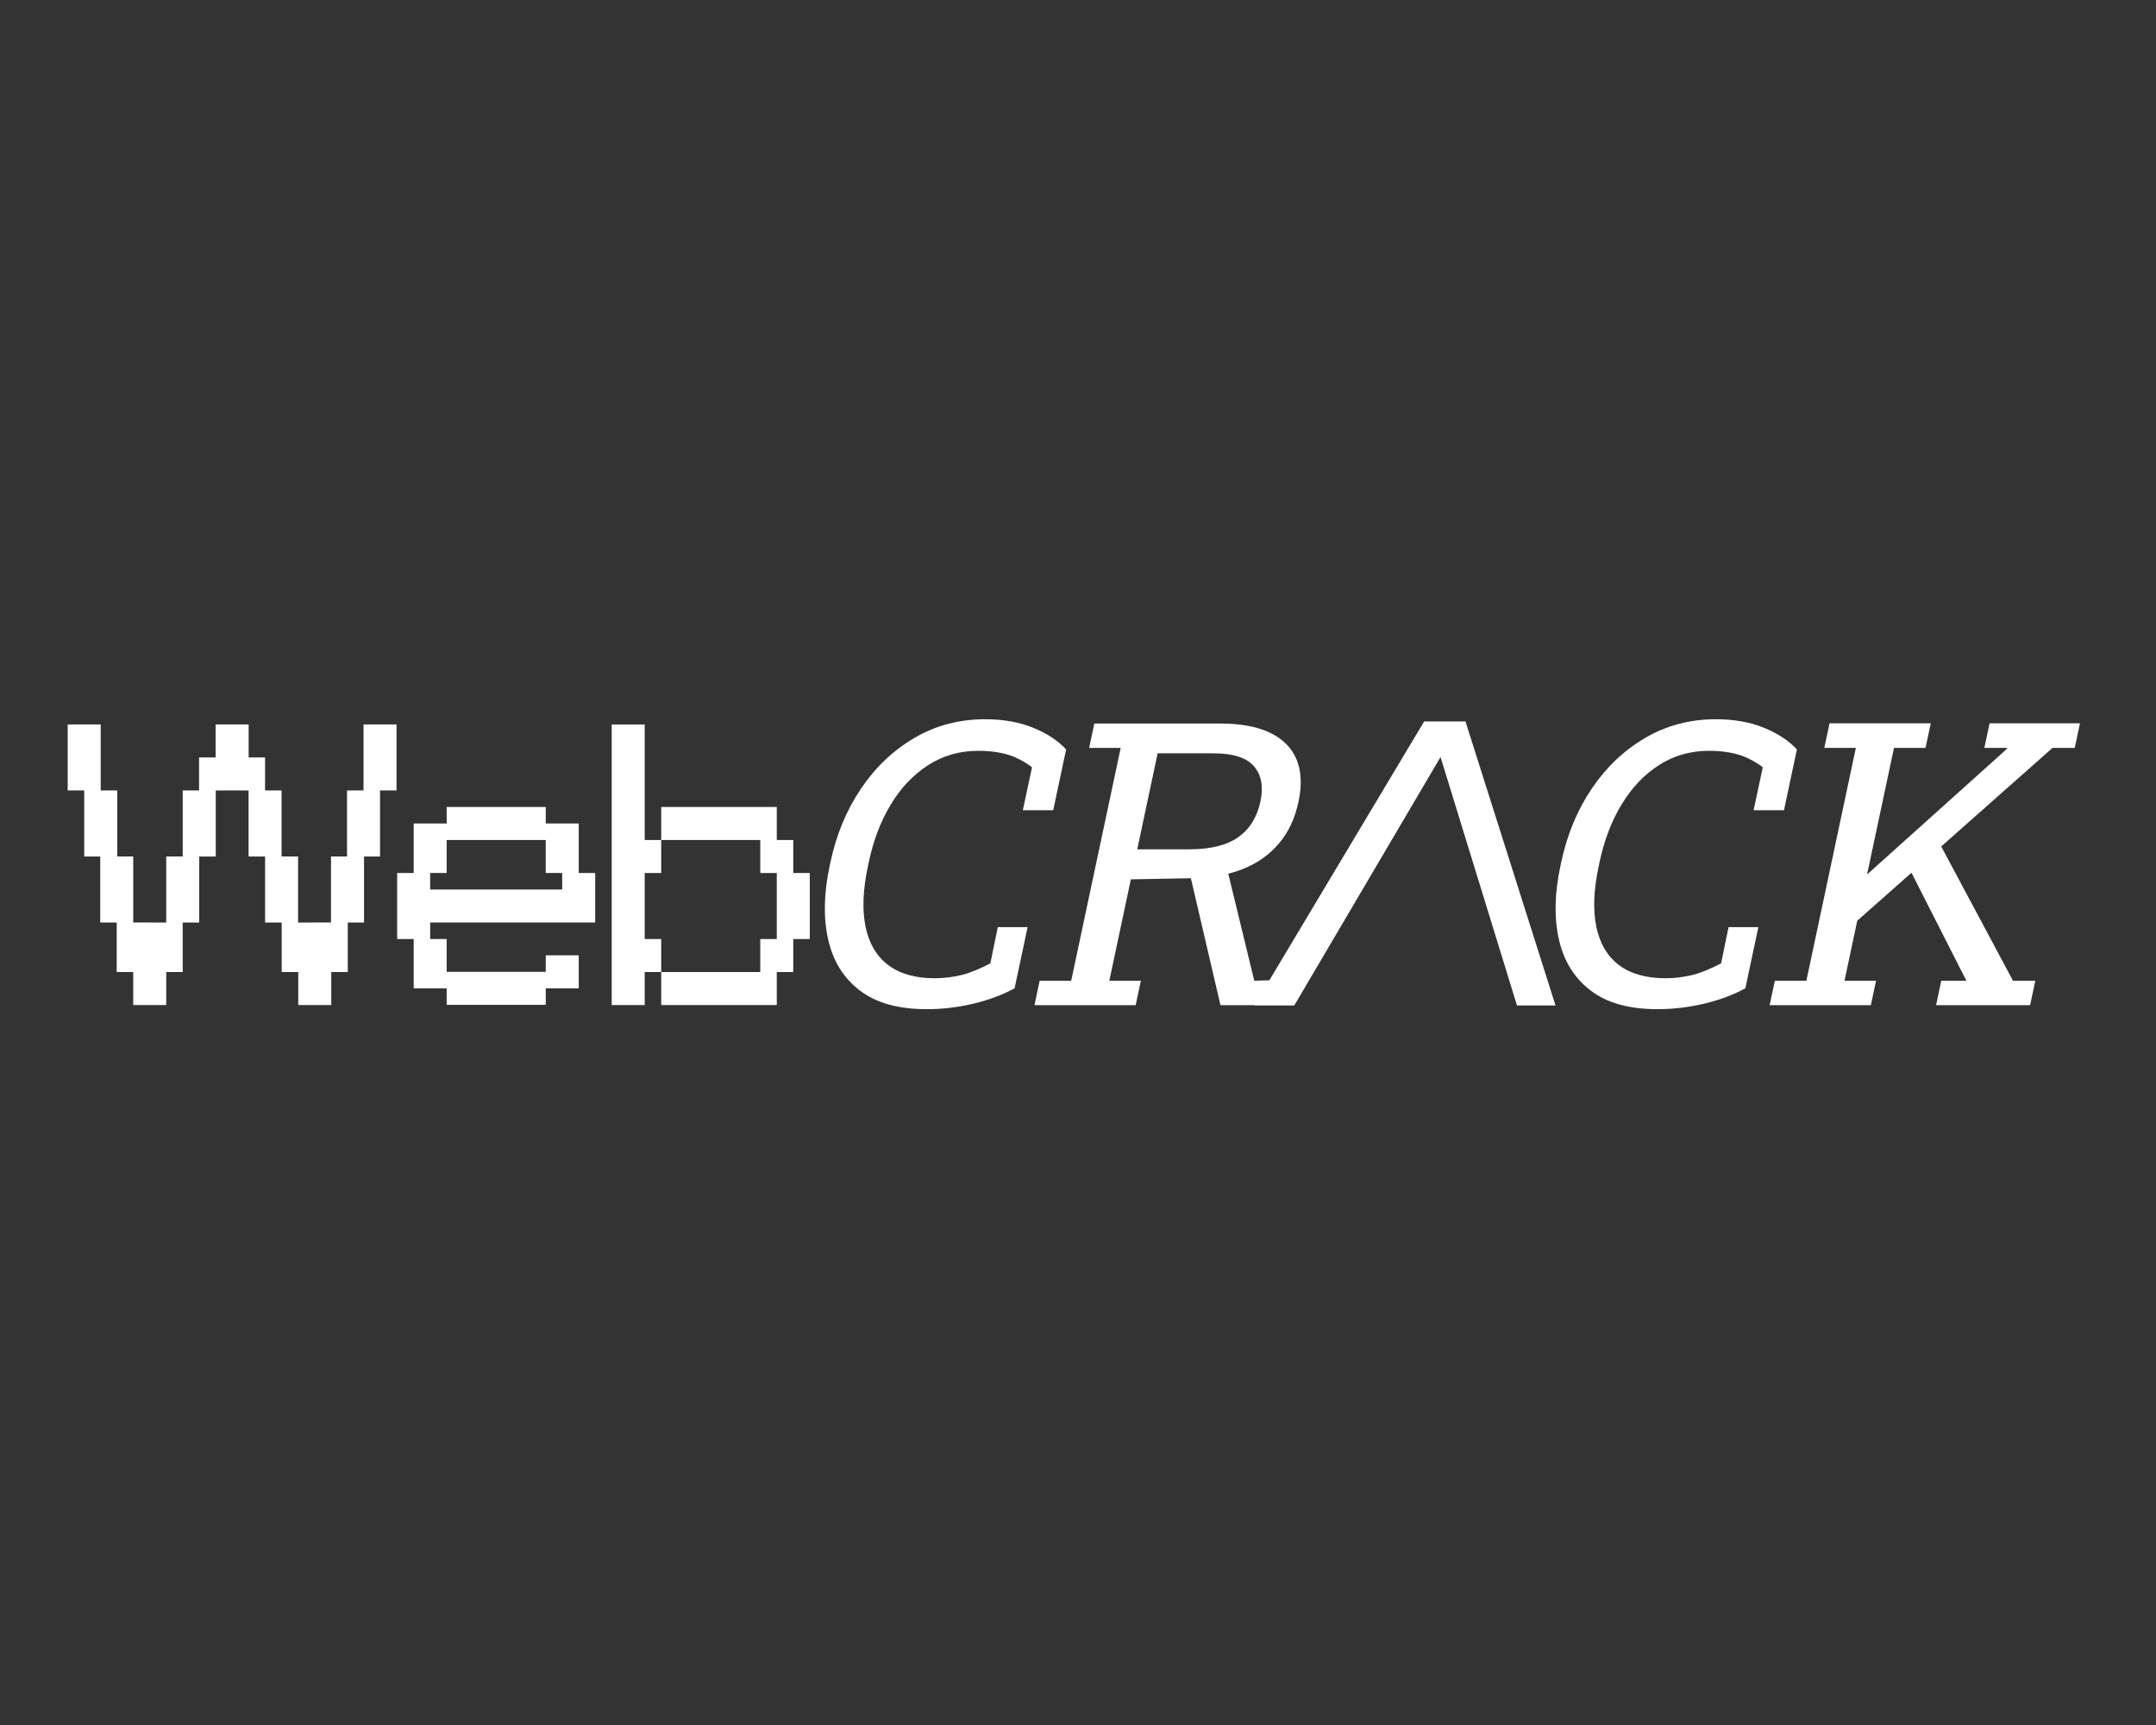
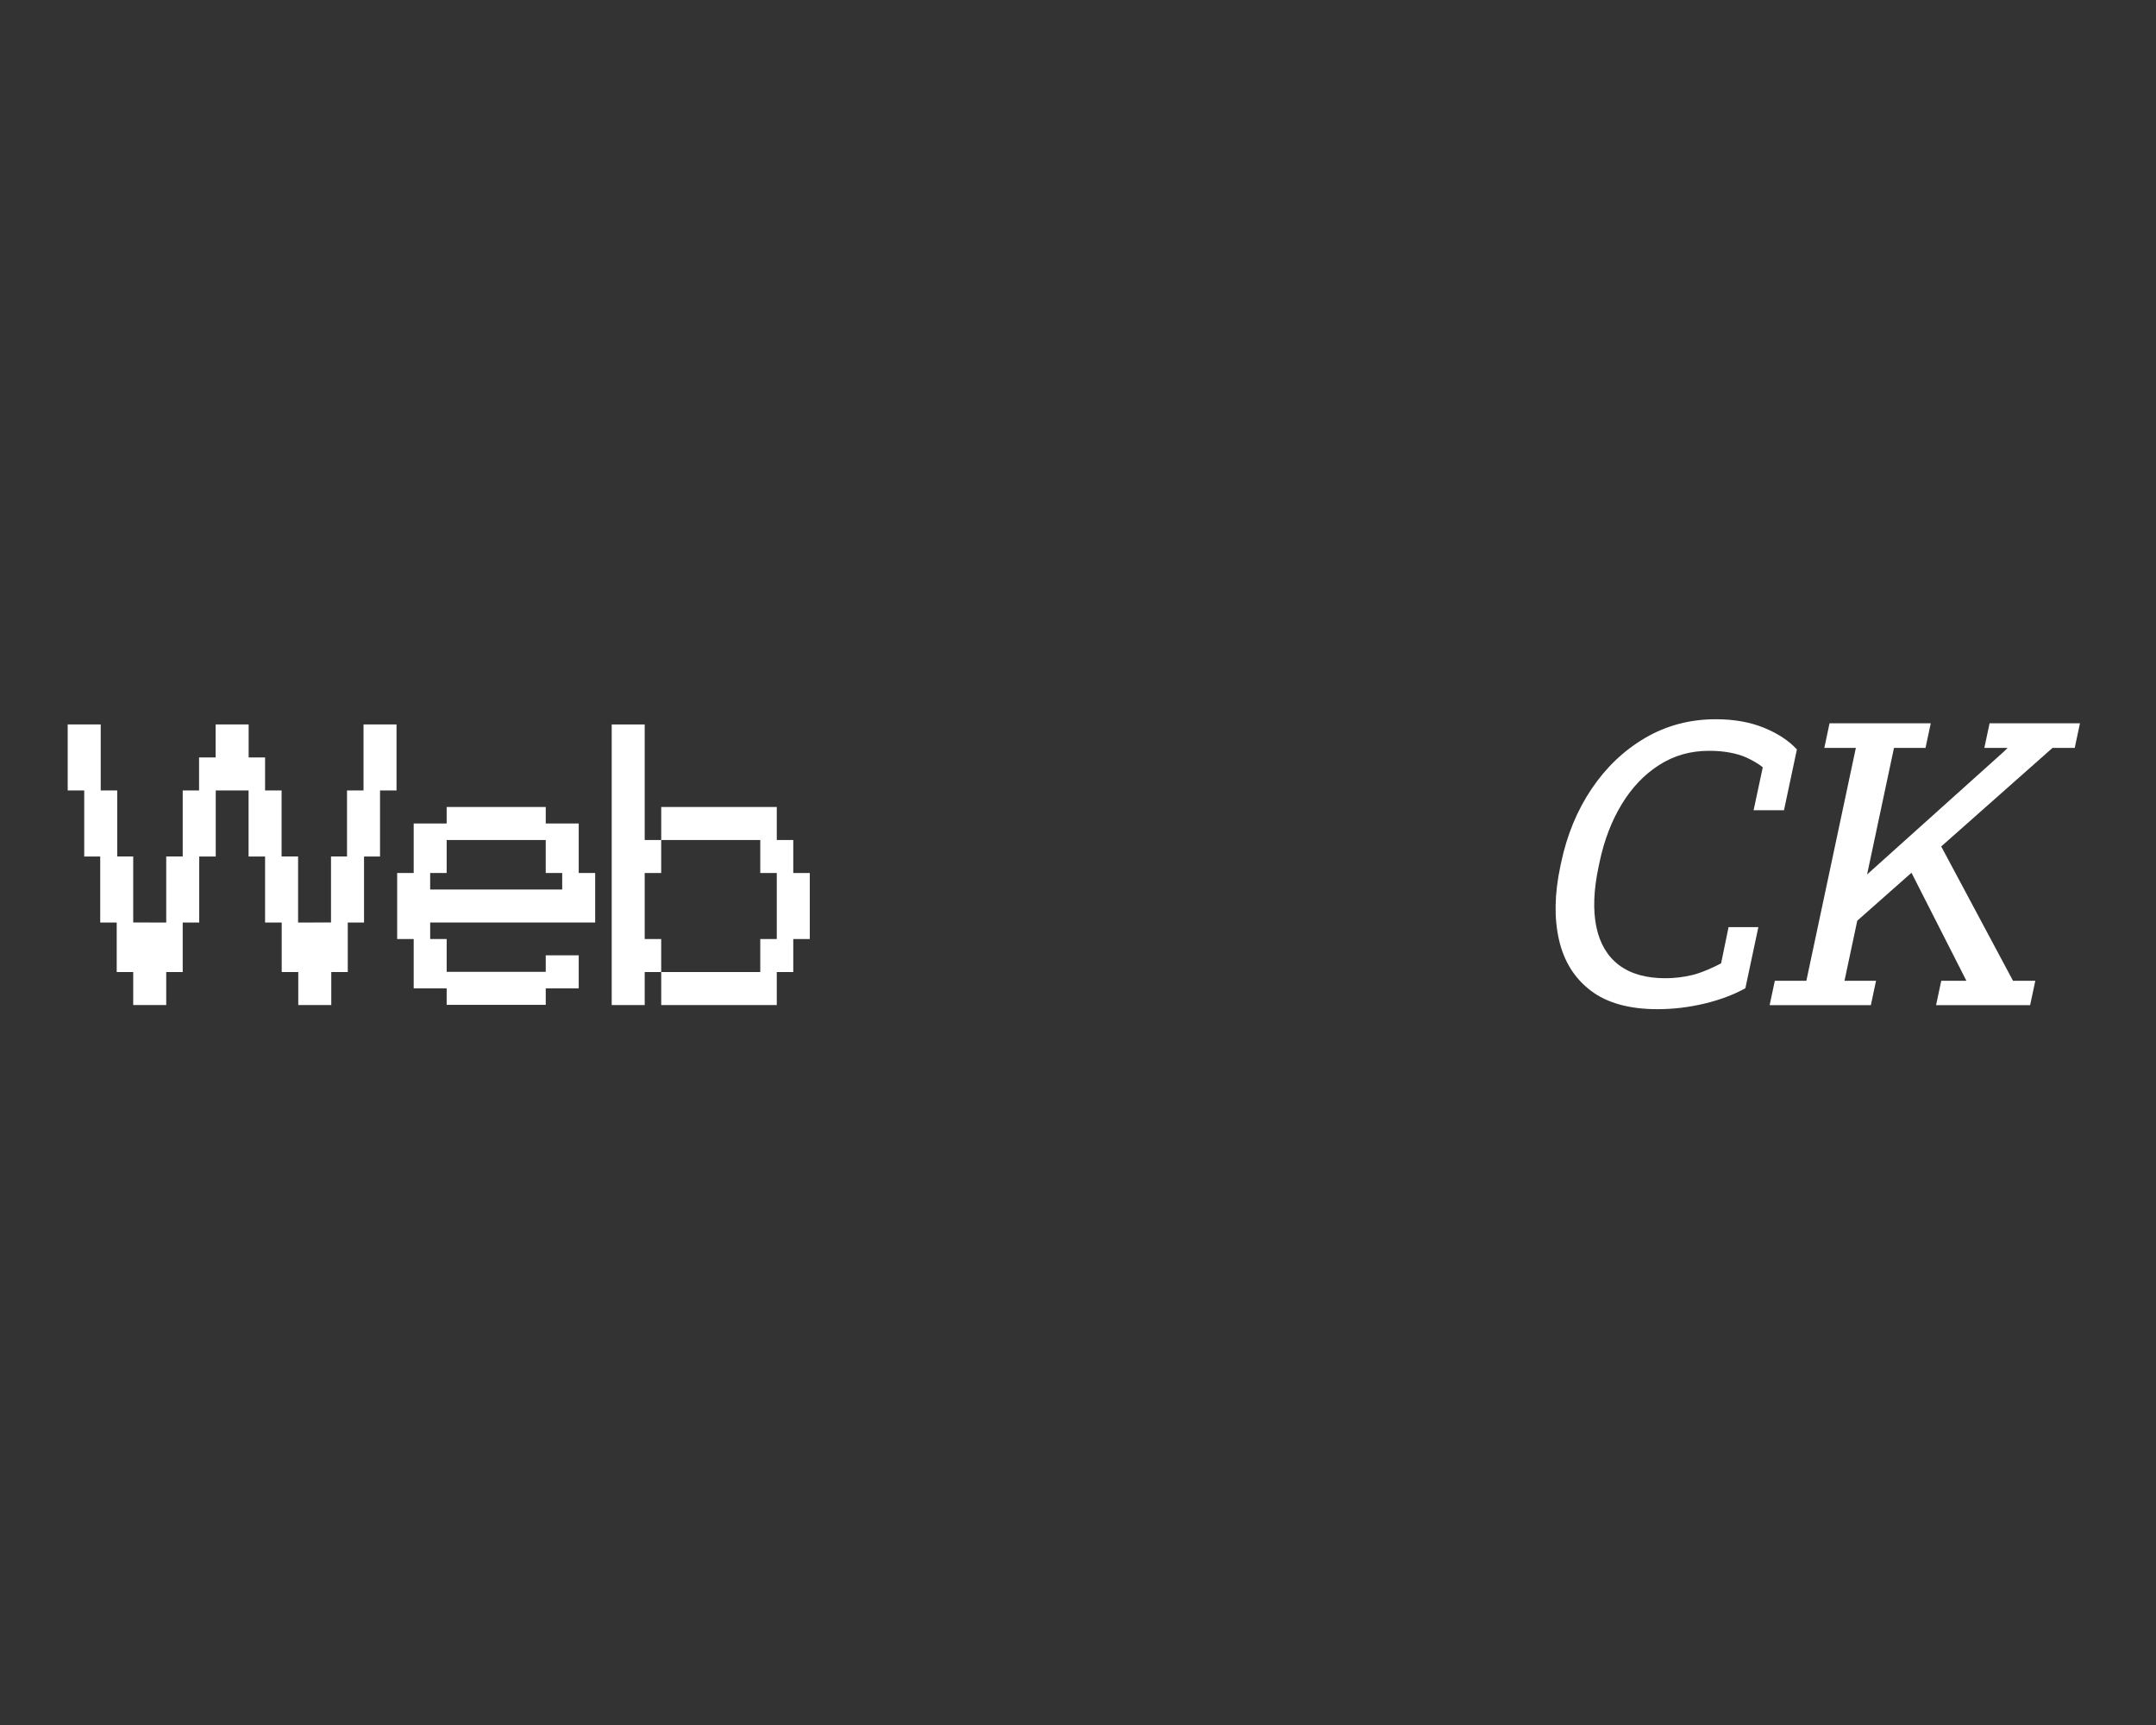
<svg xmlns="http://www.w3.org/2000/svg" width="150" height="120" viewBox="0 0 150 120" fill="none">
  <rect x="0" y="0" width="150" height="120" fill="#333333" stroke="none" />
  <g clip-path="url(#clip0_40002058_84076)">
    <path d="M27.587 50.397V54.989H26.44V59.583H25.327V64.175H24.195V67.619H23.048V69.914H20.751V67.619H19.599V64.175H18.442V59.583H17.294V54.989H15.01V59.583H13.861V64.175H12.712V67.619H11.565V69.914H9.268V67.619H8.12V64.175H6.973V59.583H5.86V54.989H4.71V50.397H7.007V54.989H8.155V59.581H9.268V64.173L11.565 64.175V59.581H12.712V54.989H13.85V52.692H15.001V50.397H17.299V52.692H18.442V54.989H19.591V59.581H20.739V64.175L23.029 64.173V59.581H24.143V54.989H25.291V50.397H27.587Z" fill="white" />
    <path d="M55.19 60.731V58.435H54.043V56.138H51.746H46.003V58.435H51.746H52.895V60.731H54.043V63.028V65.324H52.895V67.62H51.746H46.003V69.917H51.746H54.043V67.62H55.19V65.324H56.339V63.028V60.731H55.19Z" fill="white" />
    <path d="M44.854 65.324V63.028V60.731H46.002V58.435H44.854V56.138V53.843V52.695V51.546V50.398H42.558V51.546V52.695V53.843V56.138V58.435V60.731V63.028V65.324V67.62V69.917H44.854V67.62H46.002V65.324H44.854Z" fill="white" />
-     <path d="M68.901 67.015C68.455 67.257 67.556 67.669 66.922 67.822C66.289 67.975 65.658 68.051 65.029 68.051C63.683 68.051 62.605 67.746 61.797 67.135C60.988 66.525 60.463 65.639 60.221 64.475C59.979 63.313 60.033 61.91 60.382 60.268L60.448 59.958C60.77 58.441 61.284 57.104 61.987 55.946C62.691 54.788 63.558 53.879 64.587 53.22C65.616 52.56 66.772 52.23 68.055 52.23C68.585 52.23 69.068 52.271 69.504 52.352C69.941 52.432 70.329 52.549 70.668 52.701C71.008 52.854 71.559 53.159 71.799 53.383L71.162 56.363H73.276L74.174 52.135C73.612 51.525 72.849 51.022 71.883 50.627C70.916 50.233 69.801 50.034 68.535 50.034C66.74 50.034 65.105 50.466 63.629 51.327C62.153 52.189 60.911 53.367 59.902 54.862C58.892 56.356 58.184 58.064 57.776 59.985L57.716 60.267C57.311 62.171 57.28 63.872 57.621 65.371C57.962 66.87 58.699 68.05 59.83 68.912C60.962 69.773 62.511 70.204 64.477 70.204C65.563 70.204 66.645 70.076 67.722 69.82C68.8 69.564 69.756 69.207 70.589 68.749L71.493 64.495H69.42L68.901 67.013V67.015Z" fill="white" />
    <path d="M119.743 67.015C119.297 67.257 118.398 67.669 117.764 67.822C117.131 67.975 116.499 68.051 115.871 68.051C114.524 68.051 113.447 67.746 112.638 67.135C111.83 66.525 111.305 65.639 111.063 64.475C110.821 63.313 110.874 61.91 111.224 60.268L111.29 59.958C111.612 58.441 112.126 57.104 112.829 55.946C113.533 54.788 114.399 53.879 115.429 53.22C116.458 52.56 117.613 52.23 118.897 52.23C119.427 52.23 119.91 52.271 120.346 52.352C120.782 52.432 121.17 52.549 121.51 52.701C121.85 52.854 122.401 53.159 122.641 53.383L122.004 56.363H124.118L125.016 52.135C124.454 51.525 123.691 51.022 122.725 50.627C121.758 50.233 120.643 50.034 119.377 50.034C117.582 50.034 115.947 50.466 114.47 51.327C112.995 52.189 111.753 53.367 110.743 54.862C109.734 56.356 109.026 58.064 108.618 59.985L108.558 60.267C108.153 62.171 108.121 63.872 108.463 65.371C108.804 66.87 109.54 68.05 110.672 68.912C111.803 69.773 113.353 70.204 115.319 70.204C116.404 70.204 117.487 70.076 118.564 69.82C119.642 69.564 120.598 69.207 121.431 68.749L122.335 64.495H120.262L119.743 67.013V67.015Z" fill="white" />
-     <path d="M101.958 50.188H99.082L88.313 68.192L87.264 68.225L85.454 60.779C85.809 60.689 86.152 60.58 86.479 60.45C87.479 60.051 88.312 59.461 88.977 58.679C89.641 57.898 90.095 56.934 90.339 55.784C90.587 54.618 90.541 53.63 90.201 52.823C89.862 52.015 89.245 51.398 88.353 50.971C87.46 50.545 86.301 50.331 84.874 50.331H76.136L75.775 52.028H77.97L74.527 68.226H72.332L71.972 69.922H79.013L79.374 68.226H77.179L78.678 61.171L82.853 61.094L84.911 69.922H87.28L87.265 69.946H90.047L100.223 52.664L105.521 69.88L105.541 69.946H108.223L101.958 50.188ZM82.743 59.083H79.121L80.541 52.405H84.432C85.787 52.405 86.724 52.705 87.243 53.306C87.762 53.908 87.911 54.725 87.692 55.757C87.461 56.843 86.949 57.669 86.156 58.234C85.362 58.799 84.225 59.083 82.743 59.083V59.083Z" fill="white" />
    <path d="M136.808 68.226L132.988 60.713L129.216 64.048L128.328 68.226H130.523L130.162 69.922H123.12L123.481 68.226H125.675L129.118 52.028H126.924L127.287 50.317H134.329L133.965 52.028H131.771L129.899 60.833L139.418 52.284L139.677 52.028H138.058L138.422 50.317H144.71L144.346 52.028H142.8L135.057 58.883L140.051 68.226H141.604L141.243 69.922H134.699L135.06 68.226H136.808Z" fill="white" />
    <path d="M41.409 64.175V60.73H40.264V57.286H37.969V56.138H31.076V57.286H28.782V60.73H27.632V65.324H28.782V68.754H31.076V69.902H37.969V68.754H40.264V66.457H37.969V67.606H31.076V65.323H29.929V64.174H41.409V64.175ZM29.928 60.73H31.076V58.435H37.968V60.73H39.114V61.88H29.928V60.73Z" fill="white" />
  </g>
  <defs>
    <clipPath id="clip0_40002058_84076">
      <rect width="140" height="20.17" fill="white" transform="translate(4.71 50.035)" />
    </clipPath>
  </defs>
</svg>